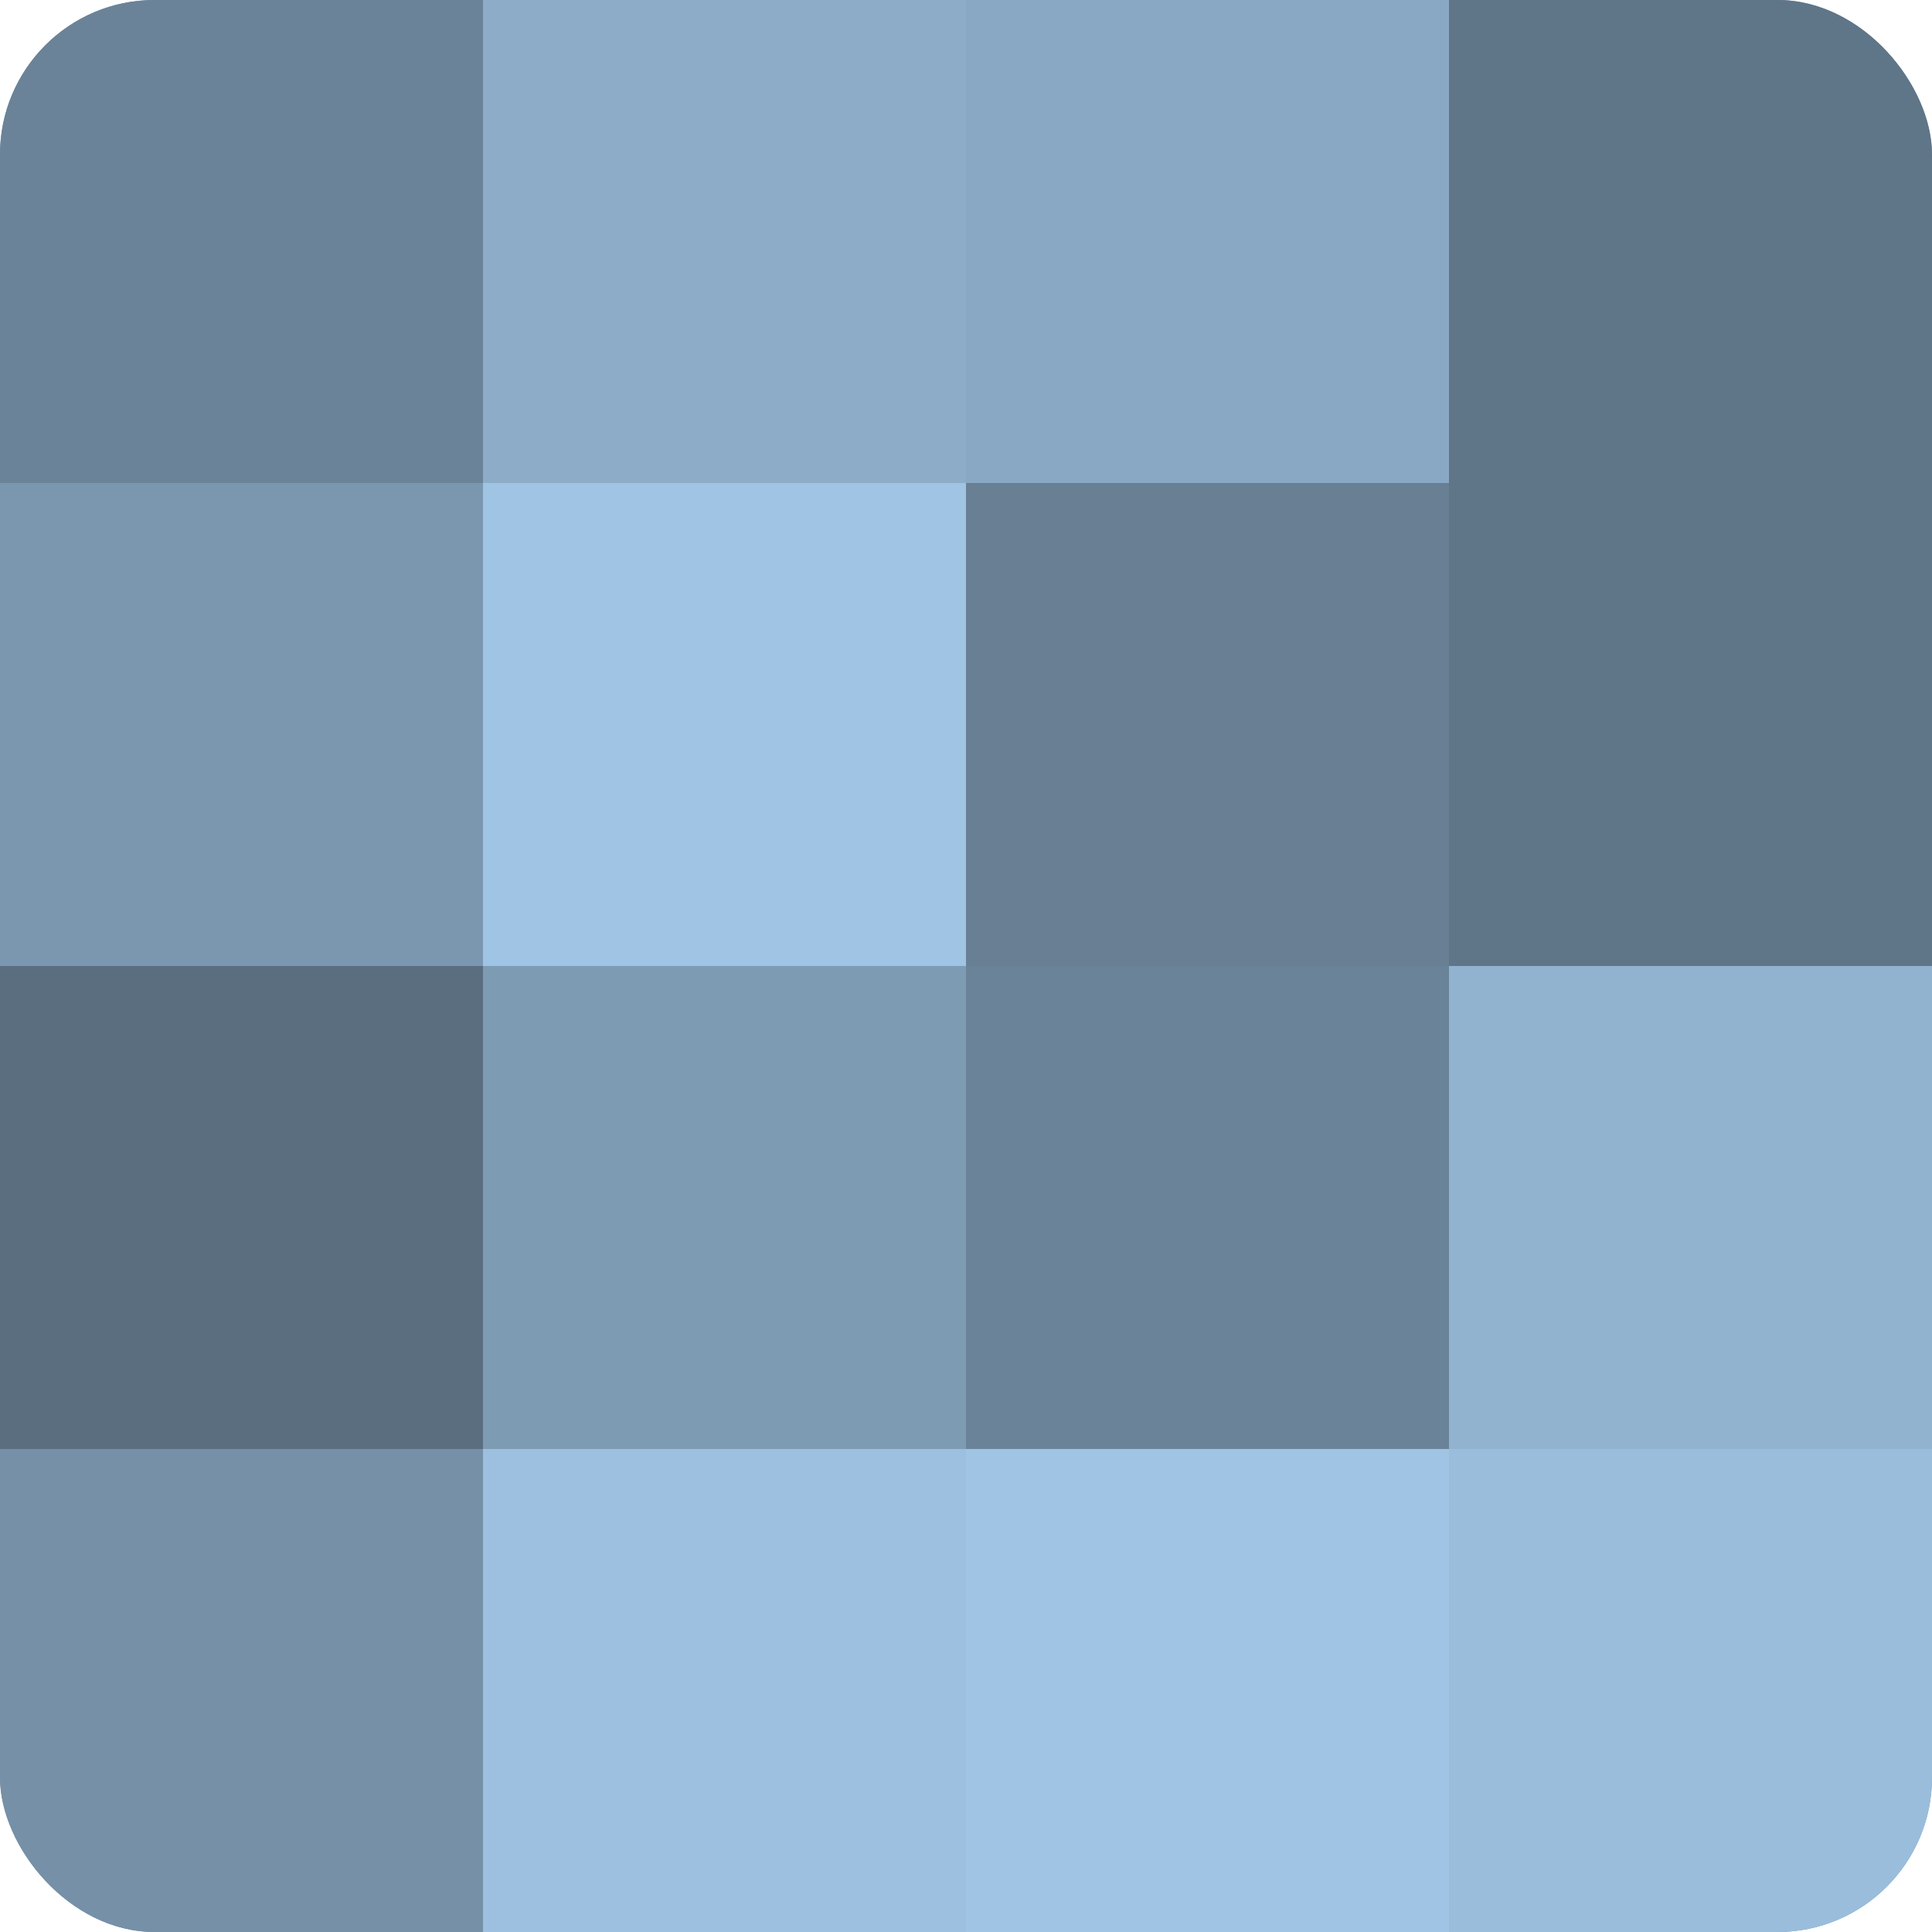
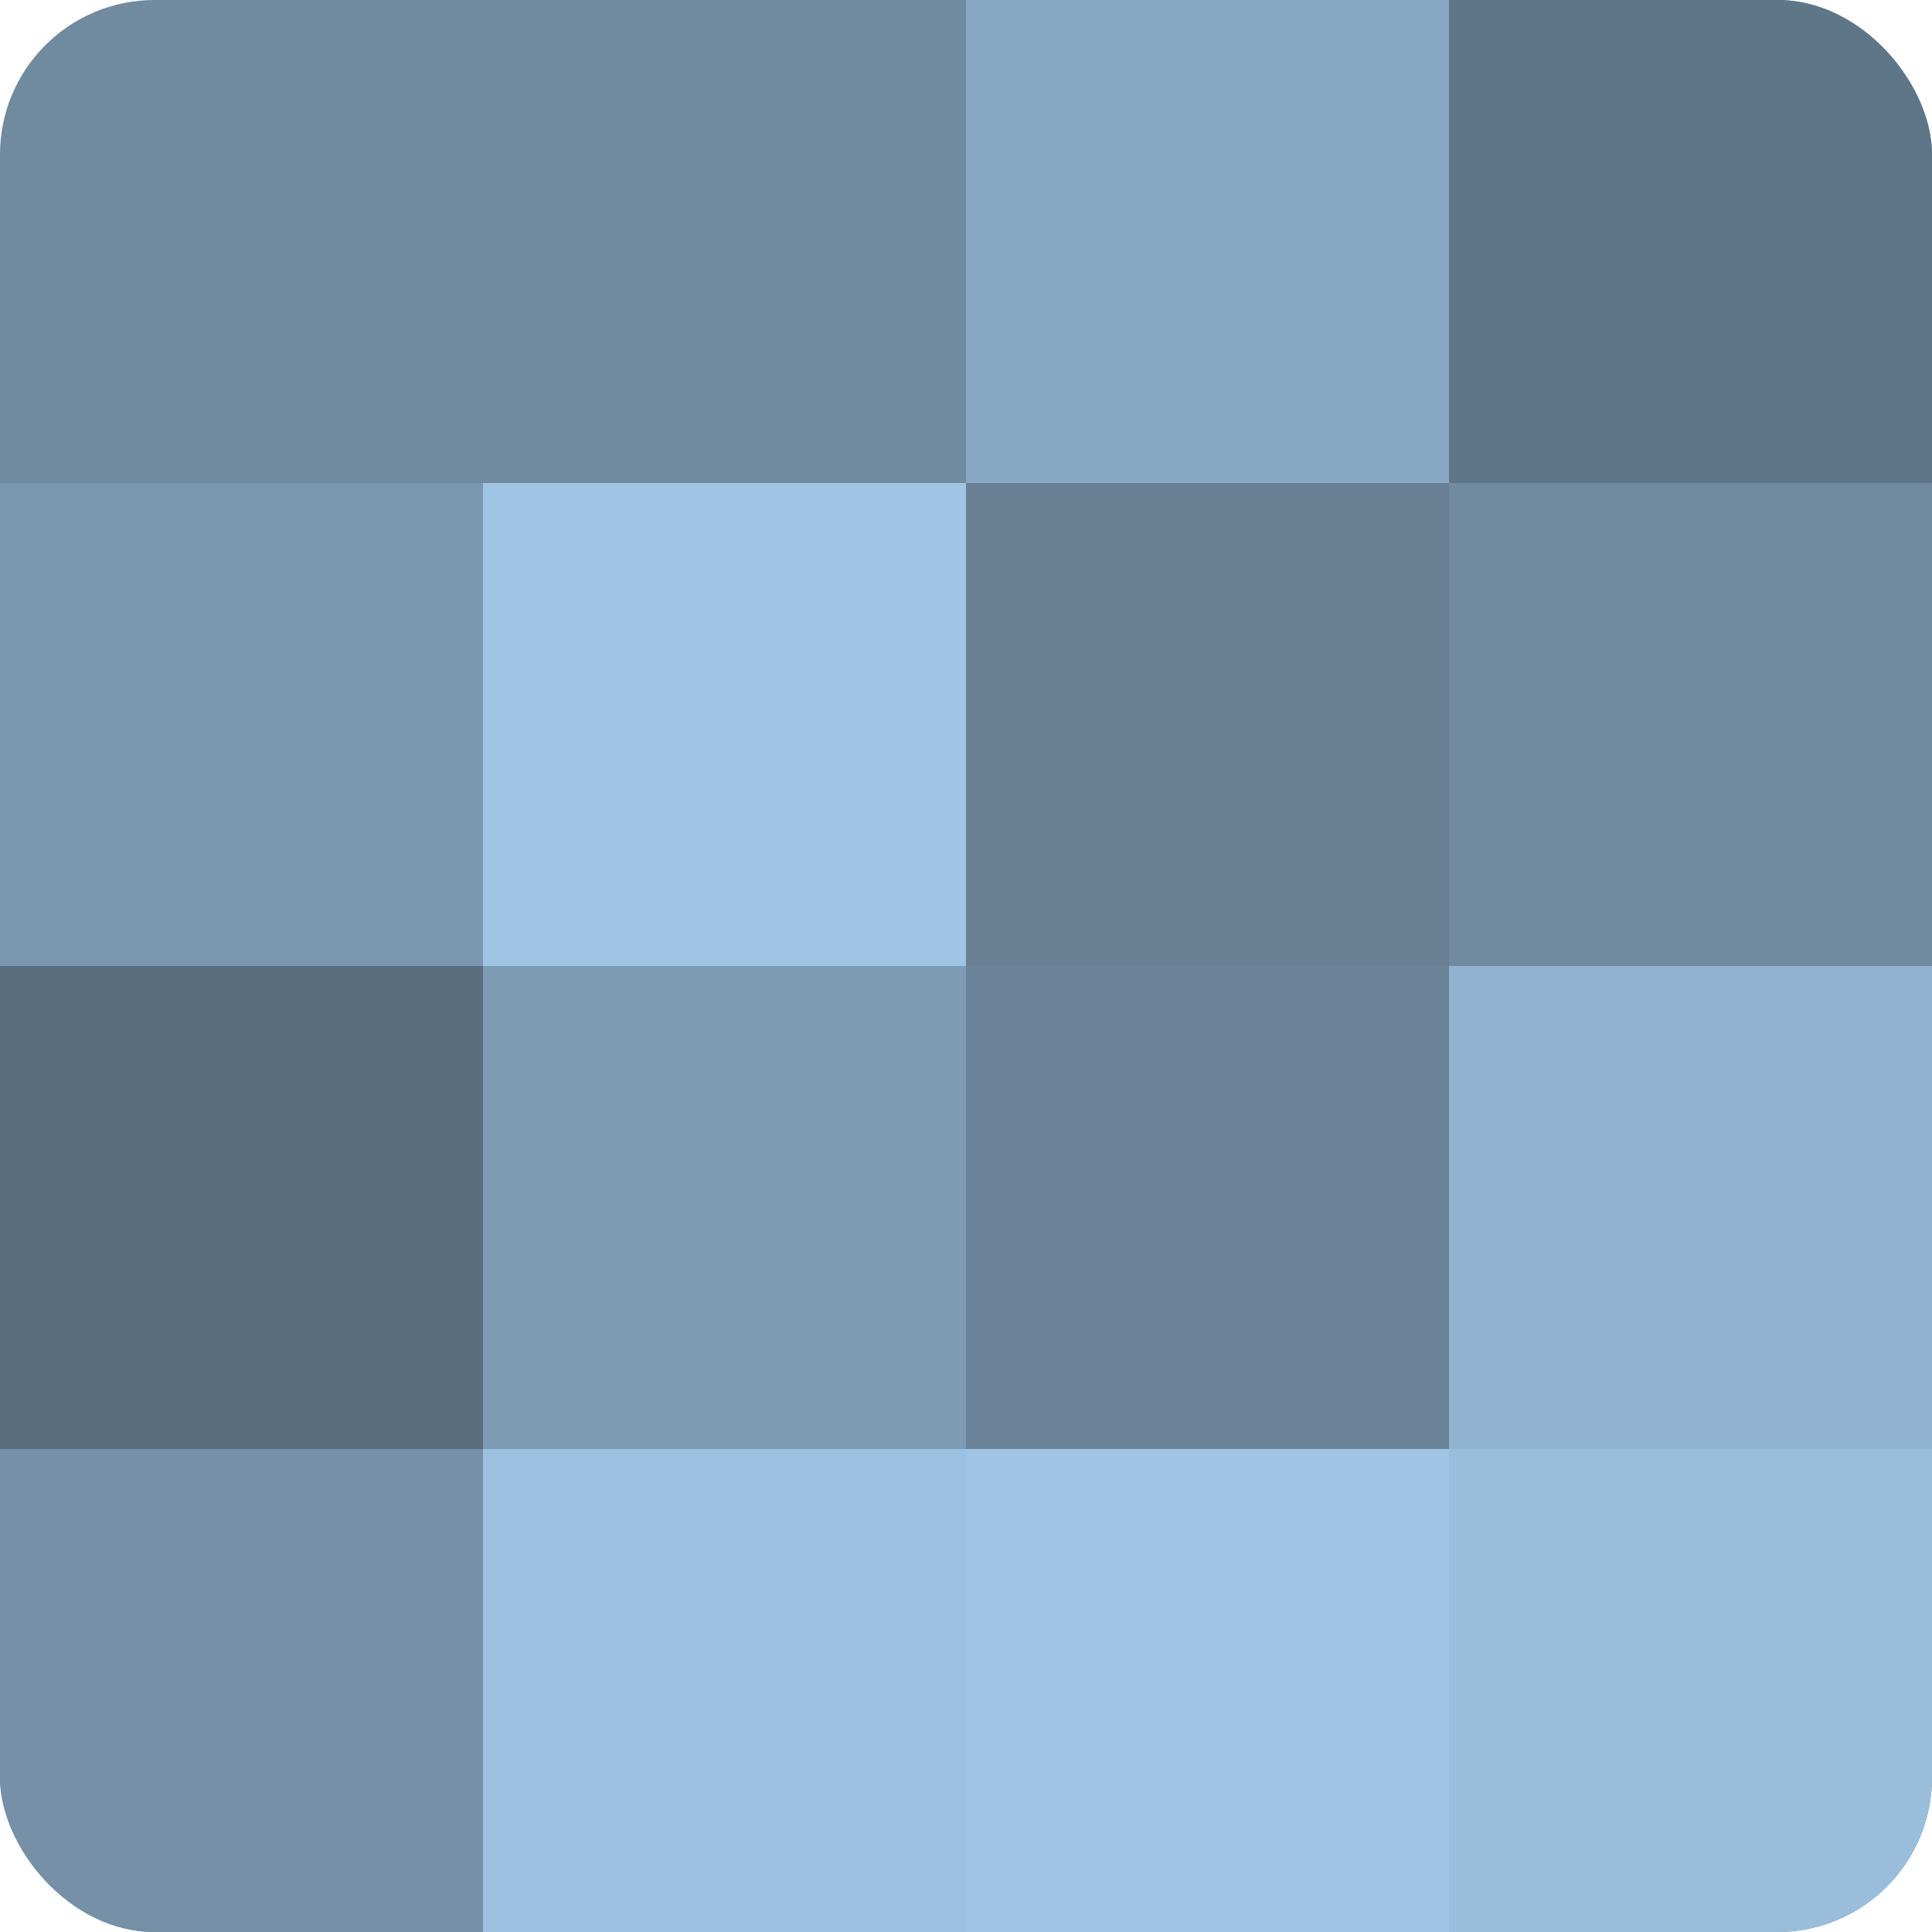
<svg xmlns="http://www.w3.org/2000/svg" width="60" height="60" viewBox="0 0 100 100" preserveAspectRatio="xMidYMid meet">
  <defs>
    <clipPath id="c" width="100" height="100">
      <rect width="100" height="100" rx="8" ry="8" />
    </clipPath>
  </defs>
  <g clip-path="url(#c)">
    <rect width="100" height="100" fill="#708aa0" />
-     <rect width="25" height="25" fill="#6a8398" />
    <rect y="25" width="25" height="25" fill="#7b97b0" />
    <rect y="50" width="25" height="25" fill="#5a6e80" />
    <rect y="75" width="25" height="25" fill="#7690a8" />
-     <rect x="25" width="25" height="25" fill="#8cacc8" />
    <rect x="25" y="25" width="25" height="25" fill="#9fc4e4" />
    <rect x="25" y="50" width="25" height="25" fill="#7e9bb4" />
    <rect x="25" y="75" width="25" height="25" fill="#9dc0e0" />
    <rect x="50" width="25" height="25" fill="#89a8c4" />
    <rect x="50" y="25" width="25" height="25" fill="#687f94" />
    <rect x="50" y="50" width="25" height="25" fill="#6a8398" />
    <rect x="50" y="75" width="25" height="25" fill="#9fc4e4" />
    <rect x="75" width="25" height="25" fill="#5f7588" />
-     <rect x="75" y="25" width="25" height="25" fill="#5f7588" />
    <rect x="75" y="50" width="25" height="25" fill="#92b3d0" />
    <rect x="75" y="75" width="25" height="25" fill="#9abddc" />
  </g>
</svg>